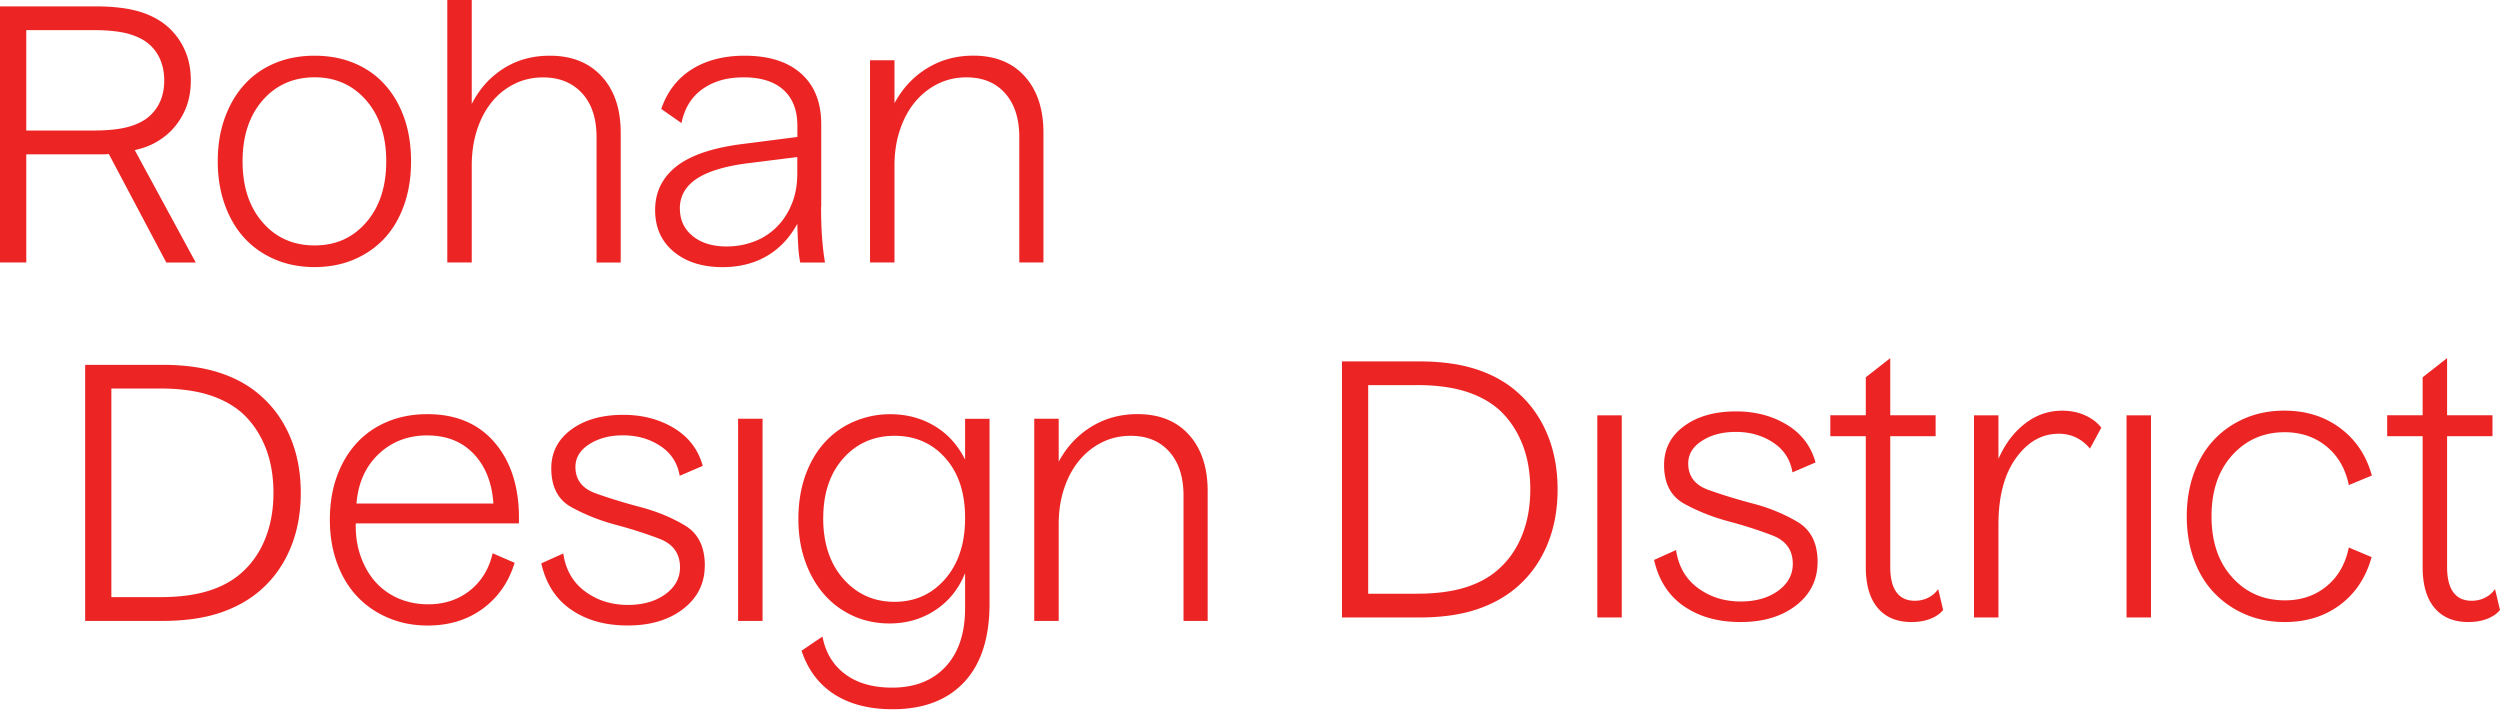
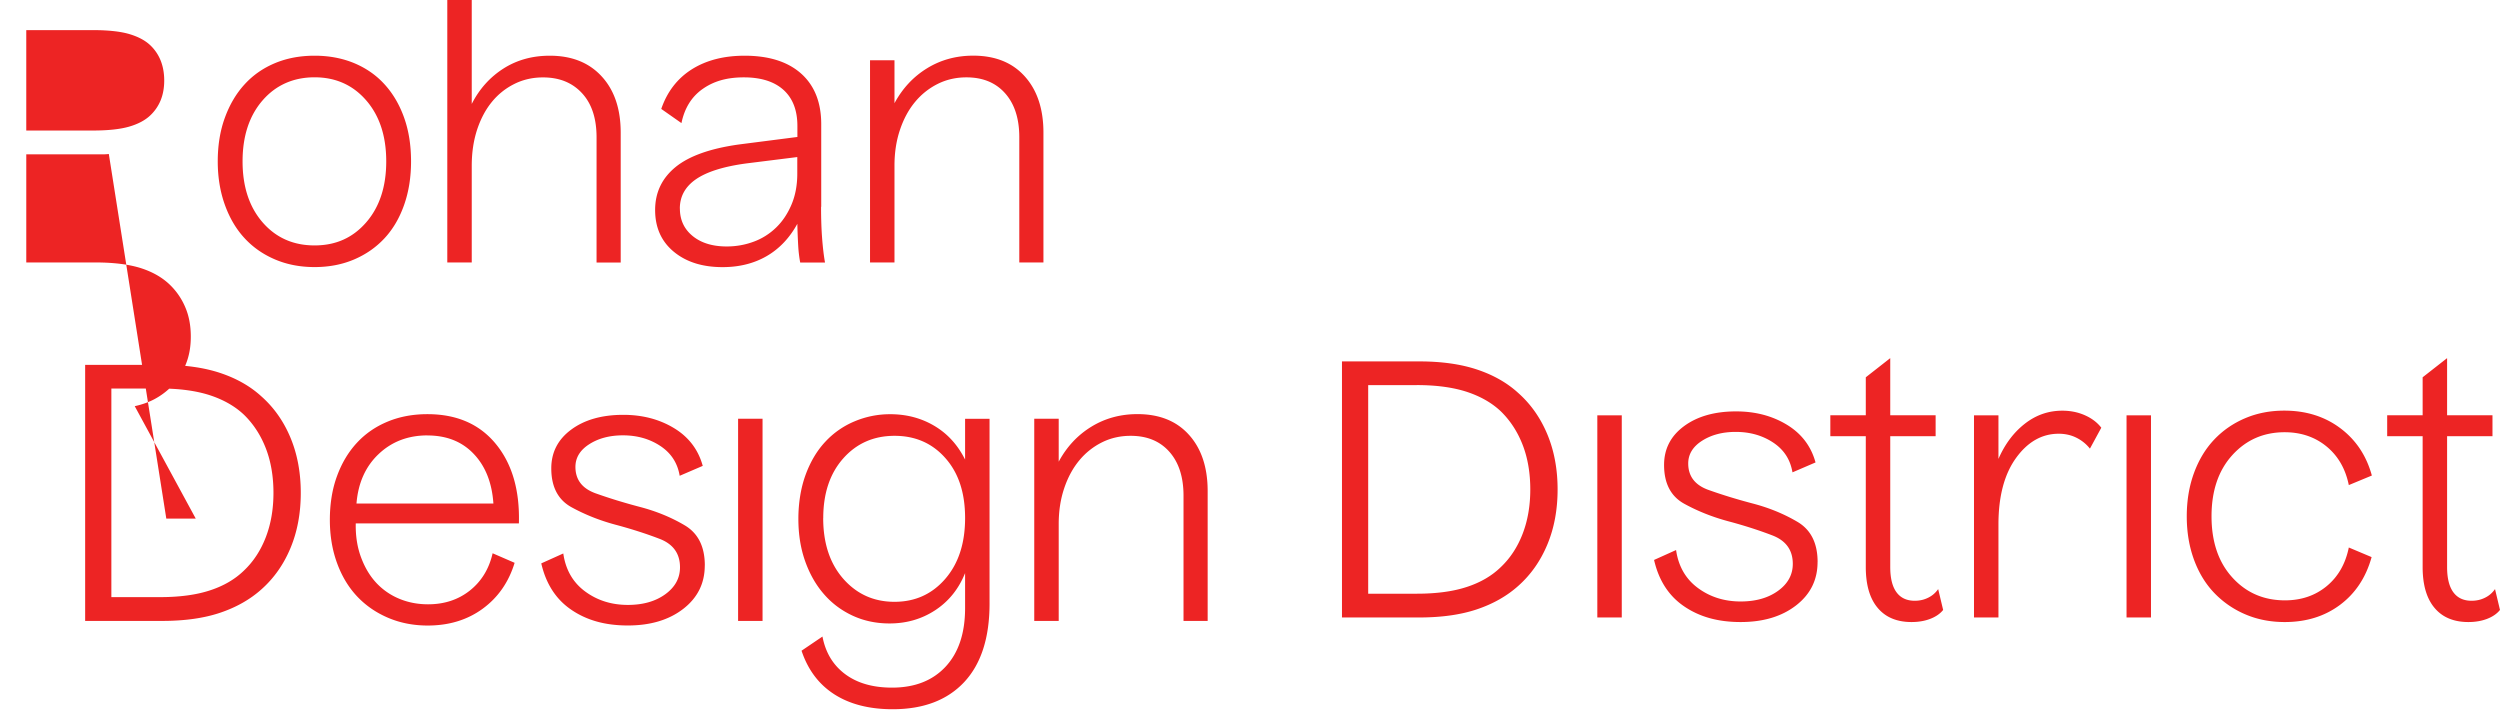
<svg xmlns="http://www.w3.org/2000/svg" viewBox="0 0 466 133" fill="none">
-   <path d="M4.897 48.922H0V1.19h17.788c3.436 0 6.262.359 8.459 1.055 2.206.707 4.006 1.742 5.42 3.107a12.637 12.637 0 0 1 2.873 4.2c.688 1.607 1.026 3.426 1.026 5.459 0 2.032-.338 3.774-1.026 5.39a12.783 12.783 0 0 1-2.874 4.2c-.842.794-1.78 1.481-2.845 2.052-1.055.571-2.294 1.016-3.707 1.326l11.372 20.953h-5.488L20.285 28.705c-.397.048-.803.068-1.22.068H4.898V48.94v-.02zm12.426-43.3H4.897V24.33h12.426c2.817 0 5.072-.242 6.746-.725 1.674-.484 3-1.19 3.968-2.12a8.013 8.013 0 0 0 1.916-2.807c.436-1.084.658-2.303.658-3.668 0-1.364-.222-2.603-.658-3.706a8.032 8.032 0 0 0-1.916-2.845c-.968-.93-2.294-1.626-3.968-2.12-1.674-.484-3.92-.726-6.745-.726v.01zM76.62 30.079c0 2.952-.426 5.652-1.287 8.1-.861 2.449-2.071 4.52-3.639 6.213-1.568 1.694-3.465 3.02-5.681 3.968-2.226.949-4.684 1.423-7.375 1.423-2.69 0-5.148-.474-7.374-1.423-2.226-.948-4.123-2.274-5.681-3.968-1.568-1.693-2.787-3.764-3.668-6.213-.88-2.448-1.326-5.148-1.326-8.1s.436-5.71 1.326-8.13c.88-2.42 2.1-4.5 3.668-6.213 1.568-1.723 3.455-3.039 5.68-3.968 2.227-.929 4.685-1.384 7.376-1.384 2.69 0 5.148.465 7.374 1.384 2.226.93 4.123 2.245 5.681 3.968 1.568 1.723 2.778 3.794 3.639 6.213.861 2.42 1.287 5.14 1.287 8.13zm-31.405 0c0 4.713 1.249 8.507 3.736 11.371 2.487 2.865 5.72 4.297 9.688 4.297 3.967 0 7.132-1.432 9.62-4.297 2.487-2.864 3.735-6.658 3.735-11.371s-1.248-8.507-3.736-11.372c-2.487-2.864-5.7-4.297-9.62-4.297-3.92 0-7.2 1.433-9.687 4.297-2.487 2.865-3.736 6.659-3.736 11.372zM87.934 48.922h-4.559V0h4.559v19.375c1.413-2.777 3.368-4.965 5.884-6.58 2.516-1.607 5.4-2.41 8.662-2.41 4.103 0 7.326 1.287 9.687 3.87 2.362 2.575 3.533 6.069 3.533 10.482v24.195h-4.501V25.598c0-3.523-.9-6.271-2.709-8.226-1.81-1.965-4.23-2.942-7.269-2.942-1.935 0-3.726.406-5.352 1.22a12.63 12.63 0 0 0-4.2 3.367c-1.17 1.433-2.08 3.165-2.748 5.188-.658 2.032-.987 4.258-.987 6.677v18.05-.01zM153.047 38.547c0 2.245.067 4.23.203 5.952.135 1.723.31 3.194.532 4.432h-4.626a24.72 24.72 0 0 1-.368-3.077 116.997 116.997 0 0 1-.164-4.133c-1.452 2.643-3.358 4.656-5.72 6.02-2.361 1.365-5.1 2.052-8.226 2.052-3.745 0-6.775-.958-9.088-2.875-2.313-1.916-3.474-4.51-3.474-7.77 0-3.262 1.268-5.924 3.803-8.005 2.536-2.07 6.514-3.484 11.933-4.229l10.782-1.384v-2.052c0-2.913-.862-5.148-2.575-6.706-1.713-1.558-4.19-2.352-7.403-2.352-3.213 0-5.652.726-7.704 2.178-2.052 1.451-3.358 3.57-3.929 6.348l-3.765-2.642c1.103-3.213 3-5.671 5.681-7.374 2.69-1.694 5.971-2.546 9.852-2.546 4.539 0 8.052 1.113 10.549 3.34 2.487 2.225 3.736 5.37 3.736 9.416v15.407h-.029zm-26.315.33c0 2.118.794 3.822 2.381 5.119 1.587 1.296 3.707 1.945 6.349 1.945 1.761 0 3.436-.3 5.023-.89a11.852 11.852 0 0 0 4.161-2.613c1.191-1.142 2.149-2.565 2.875-4.268.725-1.694 1.093-3.63 1.093-5.788v-3.106l-9.523 1.19c-4.229.571-7.345 1.558-9.358 2.942-2.004 1.384-3.01 3.203-3.01 5.458l.009.01zM166.731 48.921h-4.558V11.235h4.558v8.004c1.5-2.778 3.523-4.945 6.078-6.513 2.555-1.568 5.42-2.352 8.594-2.352 4.103 0 7.307 1.287 9.62 3.871 2.313 2.575 3.474 6.068 3.474 10.481v24.195h-4.5V25.588c0-3.484-.881-6.213-2.642-8.198-1.761-1.984-4.162-2.97-7.21-2.97-1.936 0-3.726.406-5.352 1.219a12.923 12.923 0 0 0-4.229 3.368c-1.191 1.432-2.129 3.164-2.807 5.187-.687 2.033-1.026 4.258-1.026 6.678v18.05zM15.872 115.738V68.006h14.41c4.142 0 7.733.504 10.781 1.52 3.04 1.016 5.594 2.468 7.665 4.365 2.333 2.07 4.143 4.635 5.42 7.703 1.277 3.068 1.916 6.494 1.916 10.278 0 3.784-.639 7.22-1.916 10.278-1.277 3.068-3.087 5.633-5.42 7.704-2.12 1.897-4.684 3.348-7.703 4.364-3.02 1.017-6.62 1.52-10.81 1.52H15.872zm13.946-43.309h-9.059v38.876h9.059c3.658 0 6.765-.416 9.32-1.258 2.555-.832 4.674-2.071 6.348-3.706 1.762-1.675 3.117-3.746 4.065-6.214.948-2.468 1.423-5.226 1.423-8.265 0-3.038-.474-5.855-1.423-8.294-.948-2.448-2.303-4.529-4.065-6.251-1.674-1.588-3.793-2.797-6.348-3.64-2.555-.832-5.662-1.258-9.32-1.258v.01zM95.928 104.899c-1.104 3.62-3.088 6.465-5.952 8.565-2.865 2.091-6.281 3.136-10.25 3.136-2.641 0-5.09-.474-7.335-1.423-2.245-.948-4.181-2.274-5.788-3.968-1.606-1.693-2.864-3.764-3.764-6.213-.9-2.448-1.355-5.148-1.355-8.1s.435-5.71 1.326-8.13c.88-2.42 2.12-4.5 3.706-6.213 1.588-1.723 3.504-3.039 5.75-3.968 2.244-.929 4.712-1.384 7.403-1.384 5.468 0 9.716 1.849 12.755 5.555 3.04 3.707 4.471 8.643 4.297 14.808H66.313c-.048 2.293.271 4.374.958 6.251.687 1.878 1.617 3.465 2.807 4.762a12.2 12.2 0 0 0 4.297 3.01c1.674.706 3.484 1.055 5.42 1.055 3.038 0 5.642-.862 7.8-2.575 2.158-1.722 3.571-4.035 4.23-6.939l4.103 1.781v-.01zm-16.26-23.74c-3.61 0-6.648 1.162-9.087 3.475-2.448 2.313-3.823 5.39-4.132 9.223h25.52c-.261-3.881-1.49-6.968-3.668-9.252-2.177-2.294-5.061-3.436-8.623-3.436l-.01-.01zM131.368 105.421c0 3.31-1.335 5.991-3.997 8.062-2.671 2.071-6.116 3.107-10.346 3.107-4.229 0-7.645-.968-10.51-2.914-2.864-1.935-4.742-4.829-5.623-8.661l4.104-1.849c.435 3.039 1.8 5.401 4.064 7.075 2.265 1.674 4.927 2.516 7.965 2.516 2.817 0 5.149-.658 6.978-1.984 1.829-1.326 2.749-3 2.749-5.023 0-2.555-1.258-4.316-3.765-5.294-2.516-.967-5.255-1.848-8.226-2.642-2.971-.793-5.72-1.887-8.236-3.27-2.516-1.385-3.765-3.804-3.765-7.24 0-3 1.249-5.41 3.736-7.239 2.487-1.83 5.719-2.739 9.687-2.739 3.572 0 6.717.823 9.456 2.478 2.729 1.655 4.519 3.997 5.352 7.036l-4.297 1.848c-.397-2.38-1.597-4.23-3.601-5.555-2.003-1.326-4.326-1.984-6.977-1.984-2.468 0-4.559.552-6.281 1.655-1.723 1.103-2.575 2.516-2.575 4.23 0 2.38 1.259 4.025 3.765 4.925 2.516.9 5.275 1.752 8.294 2.545 3.02.794 5.787 1.926 8.294 3.407 2.516 1.48 3.765 3.978 3.765 7.501l-.01.009zM142.14 115.739h-4.559V78.053h4.559v37.686zM184.452 112.496c0 6.388-1.578 11.275-4.723 14.643-3.155 3.368-7.597 5.061-13.327 5.061-4.365 0-7.994-.929-10.878-2.777-2.884-1.849-4.926-4.558-6.116-8.13l3.9-2.642c.571 3 1.984 5.333 4.229 7.007 2.246 1.674 5.159 2.516 8.73 2.516 4.229 0 7.558-1.296 9.987-3.9 2.42-2.603 3.639-6.242 3.639-10.907v-6.542c-1.19 2.952-3.039 5.255-5.555 6.91-2.516 1.655-5.352 2.477-8.526 2.477-2.468 0-4.742-.474-6.813-1.422-2.071-.949-3.862-2.265-5.352-3.968-1.5-1.694-2.681-3.745-3.542-6.146-.862-2.4-1.288-5.061-1.288-7.965 0-2.903.455-5.787 1.355-8.226.9-2.448 2.129-4.5 3.668-6.145a15.614 15.614 0 0 1 5.459-3.804 16.948 16.948 0 0 1 6.648-1.326c3.039 0 5.788.726 8.227 2.178 2.448 1.452 4.355 3.552 5.719 6.281v-7.607h4.559v34.444-.01zm-31.009-15.93c0 4.713 1.259 8.498 3.765 11.343 2.516 2.845 5.681 4.268 9.523 4.268 3.842 0 6.988-1.423 9.456-4.268 2.467-2.845 3.706-6.62 3.706-11.343 0-4.722-1.219-8.4-3.668-11.168-2.448-2.778-5.613-4.161-9.484-4.161-3.871 0-7.065 1.403-9.552 4.2-2.487 2.797-3.736 6.513-3.736 11.139l-.01-.01zM197.343 115.738h-4.559V78.052h4.559v8.004c1.5-2.778 3.522-4.945 6.077-6.513 2.555-1.568 5.42-2.352 8.594-2.352 4.104 0 7.307 1.287 9.62 3.871 2.313 2.574 3.474 6.068 3.474 10.481v24.195h-4.5V92.405c0-3.484-.88-6.214-2.642-8.198-1.761-1.984-4.161-2.97-7.21-2.97-1.935 0-3.726.406-5.352 1.219a12.932 12.932 0 0 0-4.229 3.368c-1.19 1.432-2.129 3.164-2.807 5.187-.687 2.032-1.025 4.258-1.025 6.678v18.049zM250.144 115.098V67.367h14.41c4.142 0 7.733.503 10.781 1.52 3.039 1.015 5.594 2.467 7.665 4.364 2.333 2.071 4.142 4.636 5.42 7.703 1.277 3.068 1.916 6.494 1.916 10.279 0 3.783-.639 7.22-1.916 10.277-1.278 3.068-3.087 5.633-5.42 7.704-2.119 1.897-4.684 3.349-7.703 4.365-3.02 1.016-6.62 1.519-10.811 1.519h-14.342zM264.09 71.79h-9.059v38.876h9.059c3.658 0 6.764-.416 9.319-1.258 2.555-.833 4.675-2.071 6.349-3.707 1.761-1.674 3.116-3.745 4.065-6.213.948-2.468 1.422-5.226 1.422-8.265 0-3.04-.474-5.855-1.422-8.294-.949-2.449-2.304-4.53-4.065-6.252-1.674-1.587-3.794-2.797-6.349-3.639-2.555-.832-5.661-1.258-9.319-1.258v.01zM302.298 115.098h-4.558V77.412h4.558v37.686zM338.793 104.781c0 3.309-1.335 5.99-3.997 8.061-2.671 2.071-6.116 3.107-10.345 3.107-4.23 0-7.646-.968-10.511-2.913-2.864-1.936-4.742-4.829-5.622-8.662l4.103-1.848c.436 3.038 1.8 5.4 4.065 7.074 2.264 1.674 4.926 2.516 7.965 2.516 2.816 0 5.148-.658 6.977-1.984 1.83-1.325 2.749-3 2.749-5.022 0-2.555-1.258-4.317-3.765-5.294-2.516-.968-5.255-1.849-8.226-2.642-2.971-.794-5.72-1.888-8.236-3.271-2.516-1.384-3.765-3.804-3.765-7.24 0-3 1.249-5.41 3.736-7.239 2.487-1.829 5.72-2.739 9.688-2.739 3.571 0 6.716.823 9.455 2.478 2.729 1.655 4.52 3.997 5.352 7.036l-4.297 1.848c-.397-2.38-1.597-4.229-3.6-5.555-2.004-1.326-4.326-1.984-6.978-1.984-2.468 0-4.558.552-6.281 1.655-1.723 1.103-2.574 2.517-2.574 4.23 0 2.38 1.258 4.025 3.764 4.926 2.517.9 5.275 1.751 8.294 2.545 3.02.793 5.788 1.926 8.294 3.406 2.517 1.481 3.765 3.978 3.765 7.501l-.01.01zM362.195 113.704c-.571.706-1.375 1.258-2.41 1.655-1.036.397-2.197.59-3.475.59-2.729 0-4.839-.88-6.31-2.642-1.48-1.761-2.216-4.297-2.216-7.607V81.302h-6.61v-3.9h6.61v-7.075l4.558-3.57v10.645h8.459v3.9h-8.459V105.7c0 2.071.388 3.639 1.162 4.694.774 1.055 1.906 1.587 3.406 1.587.929 0 1.771-.193 2.546-.59a4.779 4.779 0 0 0 1.819-1.587l.929 3.9h-.009zM367.953 115.098V77.412h4.558v8.13c1.191-2.73 2.817-4.917 4.897-6.543 2.071-1.626 4.404-2.448 7.007-2.448 1.539 0 2.952.29 4.229.861 1.278.571 2.294 1.345 3.039 2.313l-2.119 3.9a7.427 7.427 0 0 0-2.478-2.013c-.987-.503-2.11-.764-3.339-.764-3.126 0-5.787 1.51-7.965 4.529-2.177 3.02-3.271 7.152-3.271 12.398v17.323h-4.558zM400.945 115.098h-4.558V77.412h4.558v37.686zM442.066 103.852c-1.054 3.794-3.019 6.755-5.884 8.894-2.864 2.139-6.3 3.204-10.316 3.204-2.642 0-5.081-.475-7.307-1.423a17.491 17.491 0 0 1-5.788-3.968c-1.635-1.694-2.903-3.765-3.803-6.213-.9-2.449-1.355-5.149-1.355-8.1 0-2.953.455-5.653 1.355-8.101.9-2.449 2.158-4.52 3.765-6.213 1.606-1.694 3.522-3.02 5.748-3.968 2.226-.949 4.665-1.423 7.307-1.423 4.055 0 7.539 1.094 10.443 3.271 2.913 2.178 4.868 5.12 5.884 8.826l-4.297 1.781c-.62-3.039-2.003-5.439-4.162-7.21-2.158-1.761-4.761-2.642-7.8-2.642-3.92 0-7.171 1.423-9.755 4.268-2.584 2.845-3.872 6.649-3.872 11.4 0 4.752 1.288 8.566 3.872 11.401 2.574 2.845 5.855 4.268 9.813 4.268 3.039 0 5.633-.881 7.771-2.642 2.139-1.761 3.513-4.161 4.133-7.21l4.229 1.781.019.019zM465.99 113.704c-.571.706-1.374 1.258-2.409 1.655-1.036.397-2.197.59-3.475.59-2.729 0-4.839-.88-6.31-2.642-1.481-1.761-2.216-4.297-2.216-7.607V81.302h-6.61v-3.9h6.61v-7.075l4.558-3.57v10.645h8.459v3.9h-8.459V105.7c0 2.071.387 3.639 1.162 4.694.774 1.055 1.906 1.587 3.406 1.587.929 0 1.771-.193 2.545-.59a4.774 4.774 0 0 0 1.82-1.587l.929 3.9h-.01z" fill="#ED2424" />
+   <path d="M4.897 48.922H0h17.788c3.436 0 6.262.359 8.459 1.055 2.206.707 4.006 1.742 5.42 3.107a12.637 12.637 0 0 1 2.873 4.2c.688 1.607 1.026 3.426 1.026 5.459 0 2.032-.338 3.774-1.026 5.39a12.783 12.783 0 0 1-2.874 4.2c-.842.794-1.78 1.481-2.845 2.052-1.055.571-2.294 1.016-3.707 1.326l11.372 20.953h-5.488L20.285 28.705c-.397.048-.803.068-1.22.068H4.898V48.94v-.02zm12.426-43.3H4.897V24.33h12.426c2.817 0 5.072-.242 6.746-.725 1.674-.484 3-1.19 3.968-2.12a8.013 8.013 0 0 0 1.916-2.807c.436-1.084.658-2.303.658-3.668 0-1.364-.222-2.603-.658-3.706a8.032 8.032 0 0 0-1.916-2.845c-.968-.93-2.294-1.626-3.968-2.12-1.674-.484-3.92-.726-6.745-.726v.01zM76.62 30.079c0 2.952-.426 5.652-1.287 8.1-.861 2.449-2.071 4.52-3.639 6.213-1.568 1.694-3.465 3.02-5.681 3.968-2.226.949-4.684 1.423-7.375 1.423-2.69 0-5.148-.474-7.374-1.423-2.226-.948-4.123-2.274-5.681-3.968-1.568-1.693-2.787-3.764-3.668-6.213-.88-2.448-1.326-5.148-1.326-8.1s.436-5.71 1.326-8.13c.88-2.42 2.1-4.5 3.668-6.213 1.568-1.723 3.455-3.039 5.68-3.968 2.227-.929 4.685-1.384 7.376-1.384 2.69 0 5.148.465 7.374 1.384 2.226.93 4.123 2.245 5.681 3.968 1.568 1.723 2.778 3.794 3.639 6.213.861 2.42 1.287 5.14 1.287 8.13zm-31.405 0c0 4.713 1.249 8.507 3.736 11.371 2.487 2.865 5.72 4.297 9.688 4.297 3.967 0 7.132-1.432 9.62-4.297 2.487-2.864 3.735-6.658 3.735-11.371s-1.248-8.507-3.736-11.372c-2.487-2.864-5.7-4.297-9.62-4.297-3.92 0-7.2 1.433-9.687 4.297-2.487 2.865-3.736 6.659-3.736 11.372zM87.934 48.922h-4.559V0h4.559v19.375c1.413-2.777 3.368-4.965 5.884-6.58 2.516-1.607 5.4-2.41 8.662-2.41 4.103 0 7.326 1.287 9.687 3.87 2.362 2.575 3.533 6.069 3.533 10.482v24.195h-4.501V25.598c0-3.523-.9-6.271-2.709-8.226-1.81-1.965-4.23-2.942-7.269-2.942-1.935 0-3.726.406-5.352 1.22a12.63 12.63 0 0 0-4.2 3.367c-1.17 1.433-2.08 3.165-2.748 5.188-.658 2.032-.987 4.258-.987 6.677v18.05-.01zM153.047 38.547c0 2.245.067 4.23.203 5.952.135 1.723.31 3.194.532 4.432h-4.626a24.72 24.72 0 0 1-.368-3.077 116.997 116.997 0 0 1-.164-4.133c-1.452 2.643-3.358 4.656-5.72 6.02-2.361 1.365-5.1 2.052-8.226 2.052-3.745 0-6.775-.958-9.088-2.875-2.313-1.916-3.474-4.51-3.474-7.77 0-3.262 1.268-5.924 3.803-8.005 2.536-2.07 6.514-3.484 11.933-4.229l10.782-1.384v-2.052c0-2.913-.862-5.148-2.575-6.706-1.713-1.558-4.19-2.352-7.403-2.352-3.213 0-5.652.726-7.704 2.178-2.052 1.451-3.358 3.57-3.929 6.348l-3.765-2.642c1.103-3.213 3-5.671 5.681-7.374 2.69-1.694 5.971-2.546 9.852-2.546 4.539 0 8.052 1.113 10.549 3.34 2.487 2.225 3.736 5.37 3.736 9.416v15.407h-.029zm-26.315.33c0 2.118.794 3.822 2.381 5.119 1.587 1.296 3.707 1.945 6.349 1.945 1.761 0 3.436-.3 5.023-.89a11.852 11.852 0 0 0 4.161-2.613c1.191-1.142 2.149-2.565 2.875-4.268.725-1.694 1.093-3.63 1.093-5.788v-3.106l-9.523 1.19c-4.229.571-7.345 1.558-9.358 2.942-2.004 1.384-3.01 3.203-3.01 5.458l.009.01zM166.731 48.921h-4.558V11.235h4.558v8.004c1.5-2.778 3.523-4.945 6.078-6.513 2.555-1.568 5.42-2.352 8.594-2.352 4.103 0 7.307 1.287 9.62 3.871 2.313 2.575 3.474 6.068 3.474 10.481v24.195h-4.5V25.588c0-3.484-.881-6.213-2.642-8.198-1.761-1.984-4.162-2.97-7.21-2.97-1.936 0-3.726.406-5.352 1.219a12.923 12.923 0 0 0-4.229 3.368c-1.191 1.432-2.129 3.164-2.807 5.187-.687 2.033-1.026 4.258-1.026 6.678v18.05zM15.872 115.738V68.006h14.41c4.142 0 7.733.504 10.781 1.52 3.04 1.016 5.594 2.468 7.665 4.365 2.333 2.07 4.143 4.635 5.42 7.703 1.277 3.068 1.916 6.494 1.916 10.278 0 3.784-.639 7.22-1.916 10.278-1.277 3.068-3.087 5.633-5.42 7.704-2.12 1.897-4.684 3.348-7.703 4.364-3.02 1.017-6.62 1.52-10.81 1.52H15.872zm13.946-43.309h-9.059v38.876h9.059c3.658 0 6.765-.416 9.32-1.258 2.555-.832 4.674-2.071 6.348-3.706 1.762-1.675 3.117-3.746 4.065-6.214.948-2.468 1.423-5.226 1.423-8.265 0-3.038-.474-5.855-1.423-8.294-.948-2.448-2.303-4.529-4.065-6.251-1.674-1.588-3.793-2.797-6.348-3.64-2.555-.832-5.662-1.258-9.32-1.258v.01zM95.928 104.899c-1.104 3.62-3.088 6.465-5.952 8.565-2.865 2.091-6.281 3.136-10.25 3.136-2.641 0-5.09-.474-7.335-1.423-2.245-.948-4.181-2.274-5.788-3.968-1.606-1.693-2.864-3.764-3.764-6.213-.9-2.448-1.355-5.148-1.355-8.1s.435-5.71 1.326-8.13c.88-2.42 2.12-4.5 3.706-6.213 1.588-1.723 3.504-3.039 5.75-3.968 2.244-.929 4.712-1.384 7.403-1.384 5.468 0 9.716 1.849 12.755 5.555 3.04 3.707 4.471 8.643 4.297 14.808H66.313c-.048 2.293.271 4.374.958 6.251.687 1.878 1.617 3.465 2.807 4.762a12.2 12.2 0 0 0 4.297 3.01c1.674.706 3.484 1.055 5.42 1.055 3.038 0 5.642-.862 7.8-2.575 2.158-1.722 3.571-4.035 4.23-6.939l4.103 1.781v-.01zm-16.26-23.74c-3.61 0-6.648 1.162-9.087 3.475-2.448 2.313-3.823 5.39-4.132 9.223h25.52c-.261-3.881-1.49-6.968-3.668-9.252-2.177-2.294-5.061-3.436-8.623-3.436l-.01-.01zM131.368 105.421c0 3.31-1.335 5.991-3.997 8.062-2.671 2.071-6.116 3.107-10.346 3.107-4.229 0-7.645-.968-10.51-2.914-2.864-1.935-4.742-4.829-5.623-8.661l4.104-1.849c.435 3.039 1.8 5.401 4.064 7.075 2.265 1.674 4.927 2.516 7.965 2.516 2.817 0 5.149-.658 6.978-1.984 1.829-1.326 2.749-3 2.749-5.023 0-2.555-1.258-4.316-3.765-5.294-2.516-.967-5.255-1.848-8.226-2.642-2.971-.793-5.72-1.887-8.236-3.27-2.516-1.385-3.765-3.804-3.765-7.24 0-3 1.249-5.41 3.736-7.239 2.487-1.83 5.719-2.739 9.687-2.739 3.572 0 6.717.823 9.456 2.478 2.729 1.655 4.519 3.997 5.352 7.036l-4.297 1.848c-.397-2.38-1.597-4.23-3.601-5.555-2.003-1.326-4.326-1.984-6.977-1.984-2.468 0-4.559.552-6.281 1.655-1.723 1.103-2.575 2.516-2.575 4.23 0 2.38 1.259 4.025 3.765 4.925 2.516.9 5.275 1.752 8.294 2.545 3.02.794 5.787 1.926 8.294 3.407 2.516 1.48 3.765 3.978 3.765 7.501l-.01.009zM142.14 115.739h-4.559V78.053h4.559v37.686zM184.452 112.496c0 6.388-1.578 11.275-4.723 14.643-3.155 3.368-7.597 5.061-13.327 5.061-4.365 0-7.994-.929-10.878-2.777-2.884-1.849-4.926-4.558-6.116-8.13l3.9-2.642c.571 3 1.984 5.333 4.229 7.007 2.246 1.674 5.159 2.516 8.73 2.516 4.229 0 7.558-1.296 9.987-3.9 2.42-2.603 3.639-6.242 3.639-10.907v-6.542c-1.19 2.952-3.039 5.255-5.555 6.91-2.516 1.655-5.352 2.477-8.526 2.477-2.468 0-4.742-.474-6.813-1.422-2.071-.949-3.862-2.265-5.352-3.968-1.5-1.694-2.681-3.745-3.542-6.146-.862-2.4-1.288-5.061-1.288-7.965 0-2.903.455-5.787 1.355-8.226.9-2.448 2.129-4.5 3.668-6.145a15.614 15.614 0 0 1 5.459-3.804 16.948 16.948 0 0 1 6.648-1.326c3.039 0 5.788.726 8.227 2.178 2.448 1.452 4.355 3.552 5.719 6.281v-7.607h4.559v34.444-.01zm-31.009-15.93c0 4.713 1.259 8.498 3.765 11.343 2.516 2.845 5.681 4.268 9.523 4.268 3.842 0 6.988-1.423 9.456-4.268 2.467-2.845 3.706-6.62 3.706-11.343 0-4.722-1.219-8.4-3.668-11.168-2.448-2.778-5.613-4.161-9.484-4.161-3.871 0-7.065 1.403-9.552 4.2-2.487 2.797-3.736 6.513-3.736 11.139l-.01-.01zM197.343 115.738h-4.559V78.052h4.559v8.004c1.5-2.778 3.522-4.945 6.077-6.513 2.555-1.568 5.42-2.352 8.594-2.352 4.104 0 7.307 1.287 9.62 3.871 2.313 2.574 3.474 6.068 3.474 10.481v24.195h-4.5V92.405c0-3.484-.88-6.214-2.642-8.198-1.761-1.984-4.161-2.97-7.21-2.97-1.935 0-3.726.406-5.352 1.219a12.932 12.932 0 0 0-4.229 3.368c-1.19 1.432-2.129 3.164-2.807 5.187-.687 2.032-1.025 4.258-1.025 6.678v18.049zM250.144 115.098V67.367h14.41c4.142 0 7.733.503 10.781 1.52 3.039 1.015 5.594 2.467 7.665 4.364 2.333 2.071 4.142 4.636 5.42 7.703 1.277 3.068 1.916 6.494 1.916 10.279 0 3.783-.639 7.22-1.916 10.277-1.278 3.068-3.087 5.633-5.42 7.704-2.119 1.897-4.684 3.349-7.703 4.365-3.02 1.016-6.62 1.519-10.811 1.519h-14.342zM264.09 71.79h-9.059v38.876h9.059c3.658 0 6.764-.416 9.319-1.258 2.555-.833 4.675-2.071 6.349-3.707 1.761-1.674 3.116-3.745 4.065-6.213.948-2.468 1.422-5.226 1.422-8.265 0-3.04-.474-5.855-1.422-8.294-.949-2.449-2.304-4.53-4.065-6.252-1.674-1.587-3.794-2.797-6.349-3.639-2.555-.832-5.661-1.258-9.319-1.258v.01zM302.298 115.098h-4.558V77.412h4.558v37.686zM338.793 104.781c0 3.309-1.335 5.99-3.997 8.061-2.671 2.071-6.116 3.107-10.345 3.107-4.23 0-7.646-.968-10.511-2.913-2.864-1.936-4.742-4.829-5.622-8.662l4.103-1.848c.436 3.038 1.8 5.4 4.065 7.074 2.264 1.674 4.926 2.516 7.965 2.516 2.816 0 5.148-.658 6.977-1.984 1.83-1.325 2.749-3 2.749-5.022 0-2.555-1.258-4.317-3.765-5.294-2.516-.968-5.255-1.849-8.226-2.642-2.971-.794-5.72-1.888-8.236-3.271-2.516-1.384-3.765-3.804-3.765-7.24 0-3 1.249-5.41 3.736-7.239 2.487-1.829 5.72-2.739 9.688-2.739 3.571 0 6.716.823 9.455 2.478 2.729 1.655 4.52 3.997 5.352 7.036l-4.297 1.848c-.397-2.38-1.597-4.229-3.6-5.555-2.004-1.326-4.326-1.984-6.978-1.984-2.468 0-4.558.552-6.281 1.655-1.723 1.103-2.574 2.517-2.574 4.23 0 2.38 1.258 4.025 3.764 4.926 2.517.9 5.275 1.751 8.294 2.545 3.02.793 5.788 1.926 8.294 3.406 2.517 1.481 3.765 3.978 3.765 7.501l-.01.01zM362.195 113.704c-.571.706-1.375 1.258-2.41 1.655-1.036.397-2.197.59-3.475.59-2.729 0-4.839-.88-6.31-2.642-1.48-1.761-2.216-4.297-2.216-7.607V81.302h-6.61v-3.9h6.61v-7.075l4.558-3.57v10.645h8.459v3.9h-8.459V105.7c0 2.071.388 3.639 1.162 4.694.774 1.055 1.906 1.587 3.406 1.587.929 0 1.771-.193 2.546-.59a4.779 4.779 0 0 0 1.819-1.587l.929 3.9h-.009zM367.953 115.098V77.412h4.558v8.13c1.191-2.73 2.817-4.917 4.897-6.543 2.071-1.626 4.404-2.448 7.007-2.448 1.539 0 2.952.29 4.229.861 1.278.571 2.294 1.345 3.039 2.313l-2.119 3.9a7.427 7.427 0 0 0-2.478-2.013c-.987-.503-2.11-.764-3.339-.764-3.126 0-5.787 1.51-7.965 4.529-2.177 3.02-3.271 7.152-3.271 12.398v17.323h-4.558zM400.945 115.098h-4.558V77.412h4.558v37.686zM442.066 103.852c-1.054 3.794-3.019 6.755-5.884 8.894-2.864 2.139-6.3 3.204-10.316 3.204-2.642 0-5.081-.475-7.307-1.423a17.491 17.491 0 0 1-5.788-3.968c-1.635-1.694-2.903-3.765-3.803-6.213-.9-2.449-1.355-5.149-1.355-8.1 0-2.953.455-5.653 1.355-8.101.9-2.449 2.158-4.52 3.765-6.213 1.606-1.694 3.522-3.02 5.748-3.968 2.226-.949 4.665-1.423 7.307-1.423 4.055 0 7.539 1.094 10.443 3.271 2.913 2.178 4.868 5.12 5.884 8.826l-4.297 1.781c-.62-3.039-2.003-5.439-4.162-7.21-2.158-1.761-4.761-2.642-7.8-2.642-3.92 0-7.171 1.423-9.755 4.268-2.584 2.845-3.872 6.649-3.872 11.4 0 4.752 1.288 8.566 3.872 11.401 2.574 2.845 5.855 4.268 9.813 4.268 3.039 0 5.633-.881 7.771-2.642 2.139-1.761 3.513-4.161 4.133-7.21l4.229 1.781.019.019zM465.99 113.704c-.571.706-1.374 1.258-2.409 1.655-1.036.397-2.197.59-3.475.59-2.729 0-4.839-.88-6.31-2.642-1.481-1.761-2.216-4.297-2.216-7.607V81.302h-6.61v-3.9h6.61v-7.075l4.558-3.57v10.645h8.459v3.9h-8.459V105.7c0 2.071.387 3.639 1.162 4.694.774 1.055 1.906 1.587 3.406 1.587.929 0 1.771-.193 2.545-.59a4.774 4.774 0 0 0 1.82-1.587l.929 3.9h-.01z" fill="#ED2424" />
</svg>